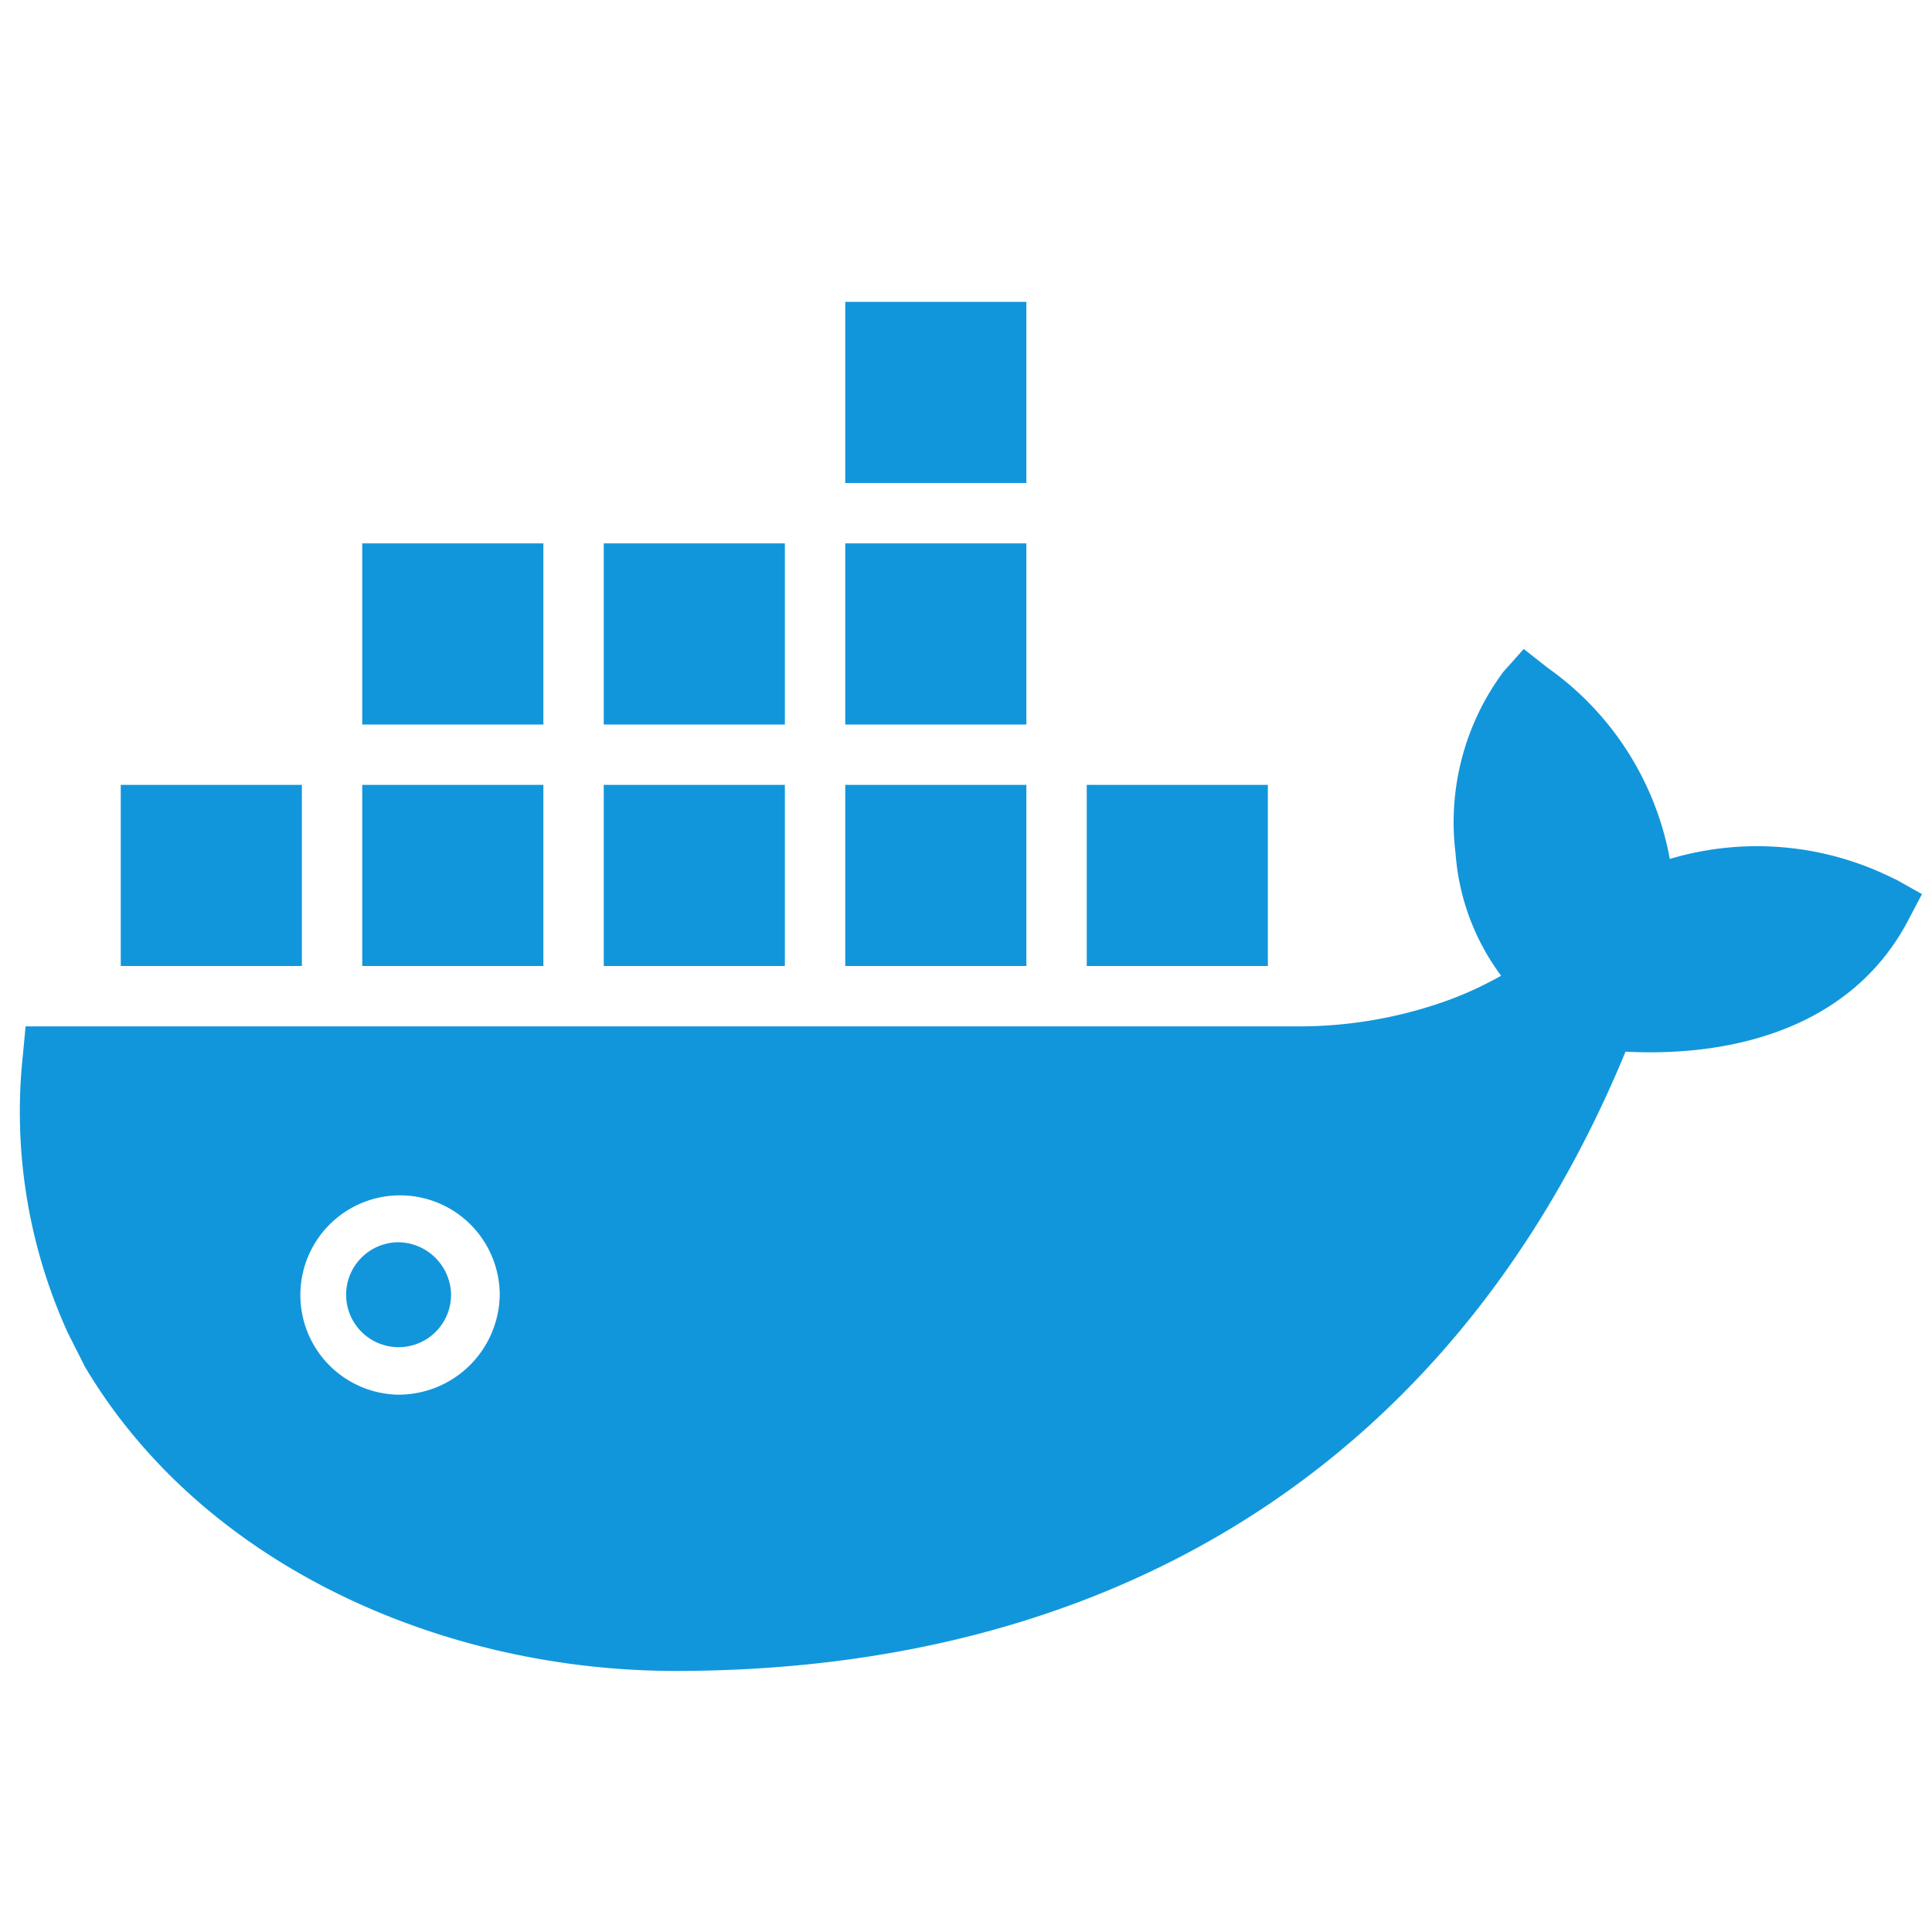
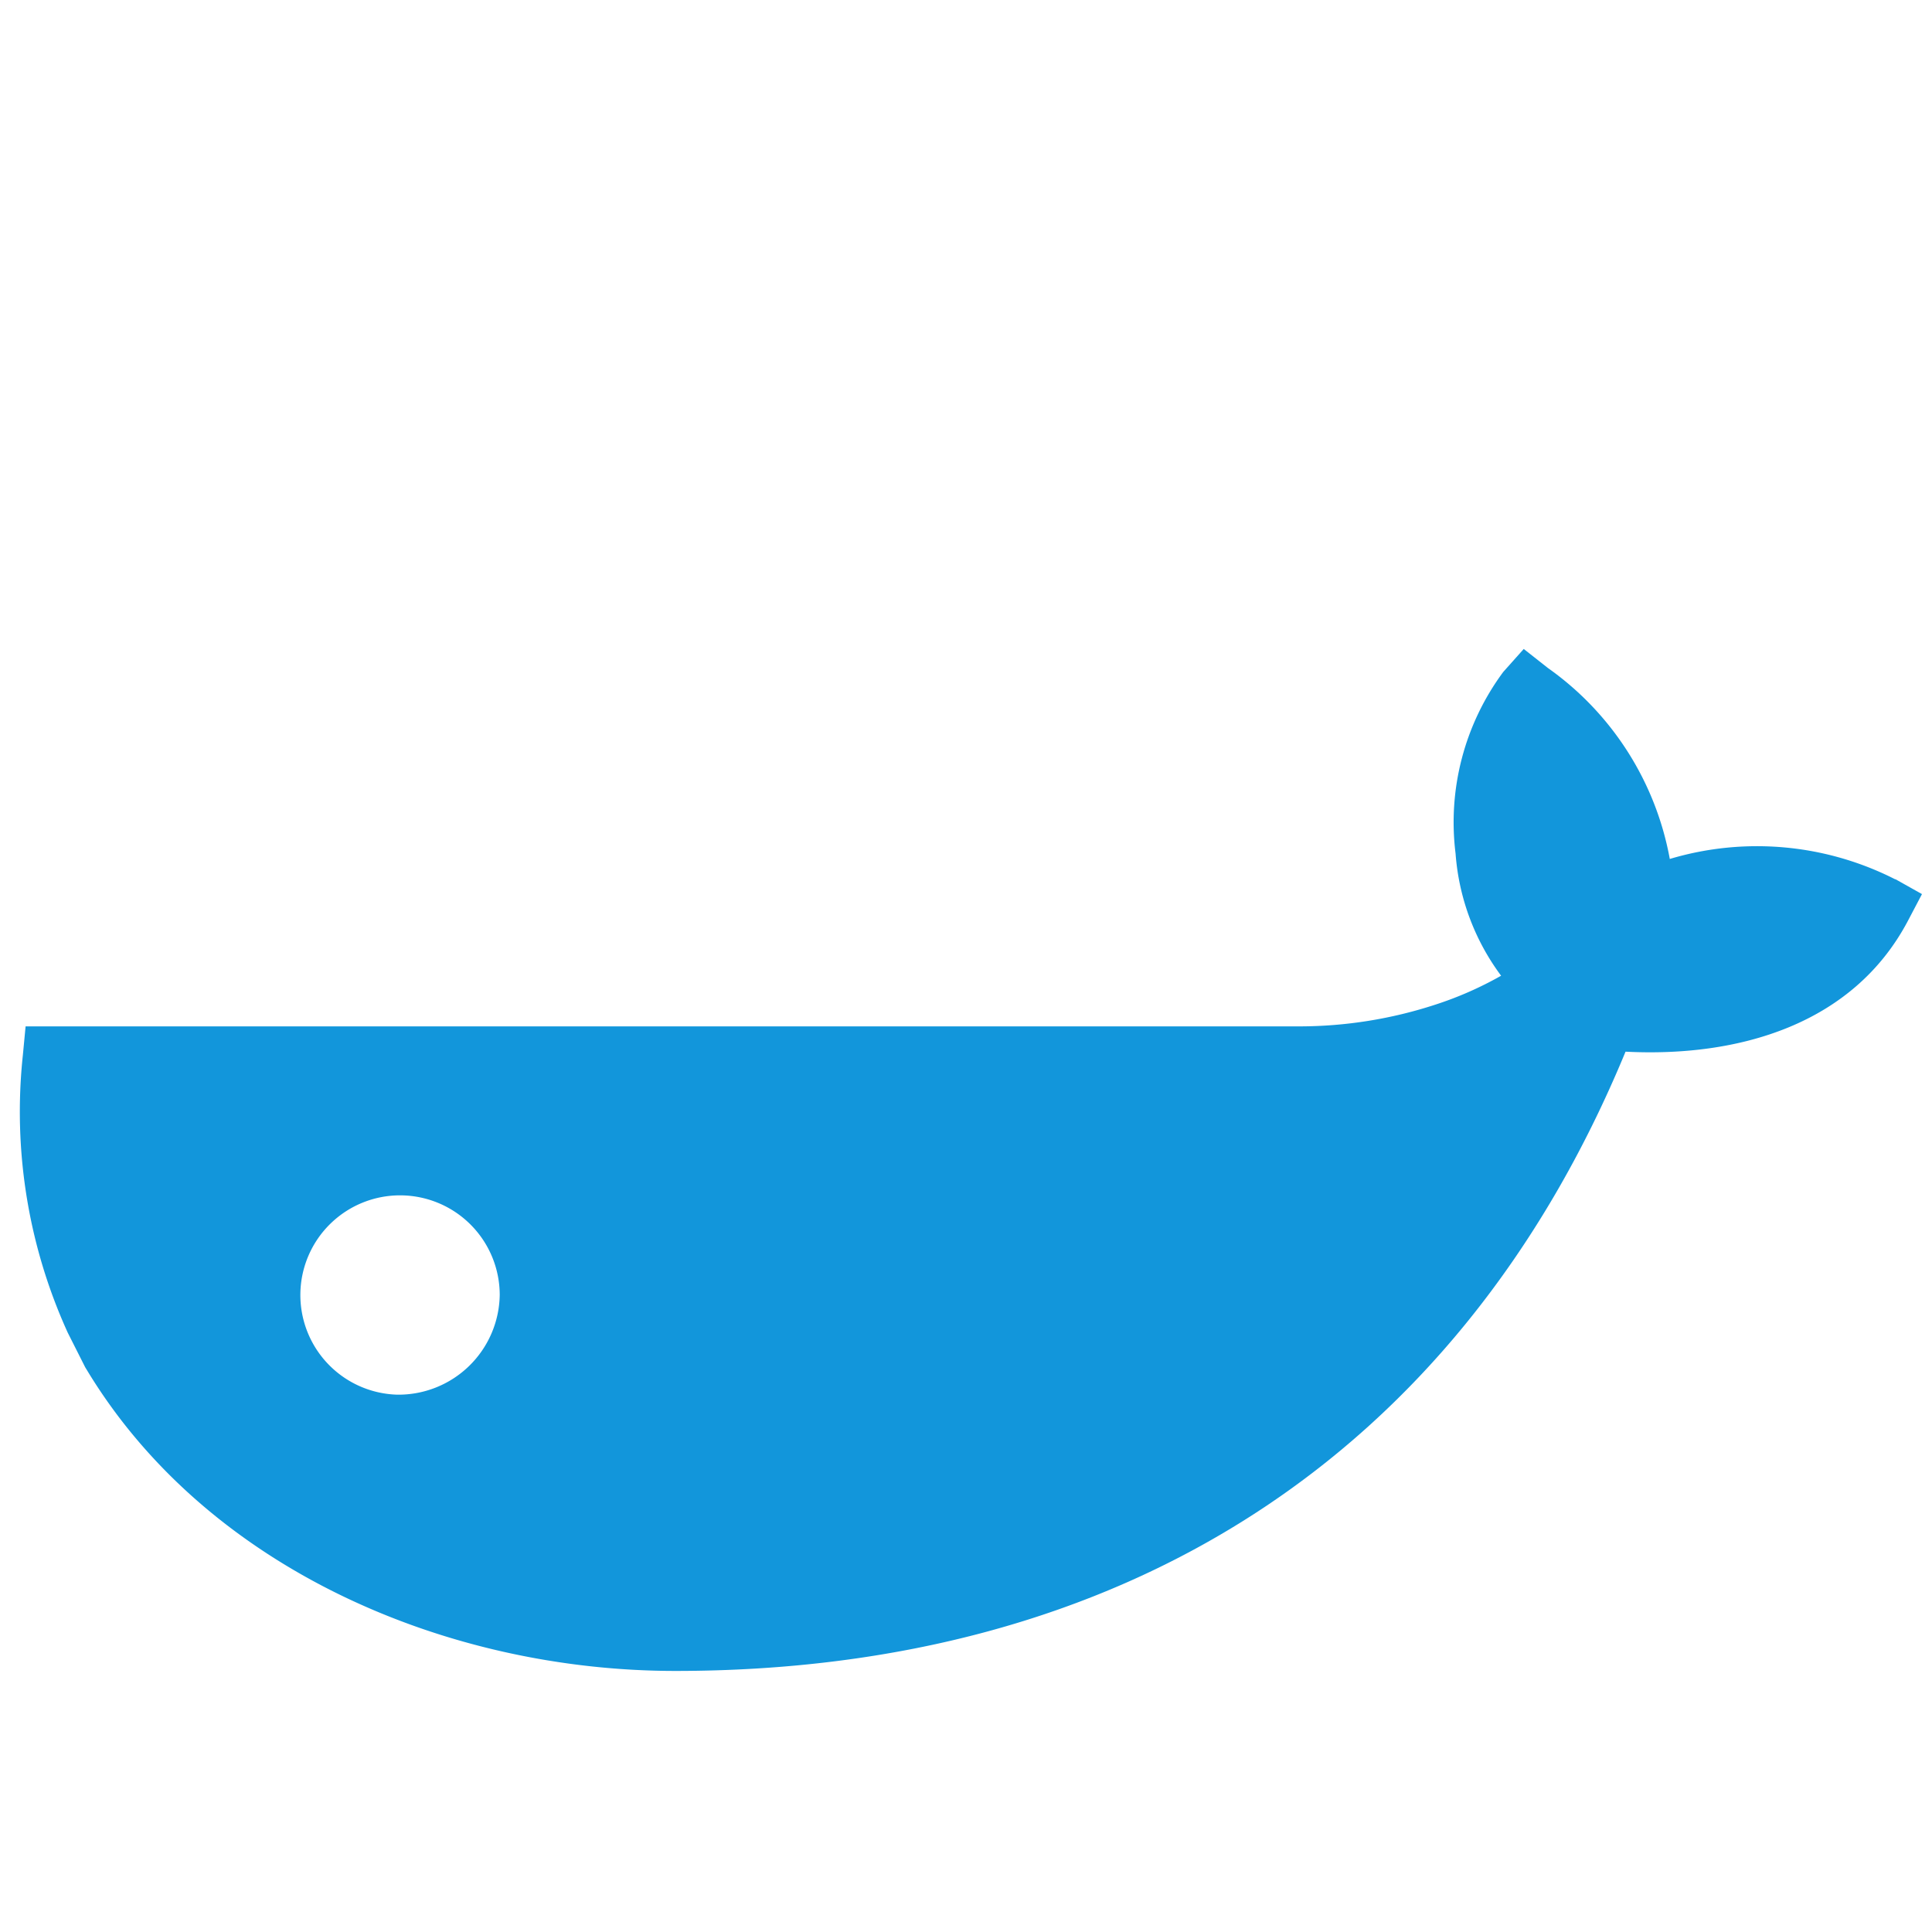
<svg xmlns="http://www.w3.org/2000/svg" t="1743843100226" class="icon" viewBox="0 0 1024 1024" version="1.1" p-id="11886" width="200" height="200">
  <path d="M1004.544 466.08a161.504 161.504 0 0 0-119.52-10.816 158.88 158.88 0 0 0-64.608-101.216l-12.8-10.08-10.848 12.16a133.888 133.888 0 0 0-25.28 96.32 123.552 123.552 0 0 0 24.128 64.704 187.648 187.648 0 0 1-34.752 15.296A232.416 232.416 0 0 1 689.216 544H13.568l-1.44 15.136a282.656 282.656 0 0 0 23.776 147.2l9.248 18.336 1.056 1.728c63.52 104.896 190.24 159.232 311.808 159.232 235.392 0 414.368-112.352 503.552-328.224 59.584 3.04 120.544-14.112 149.696-69.408l7.424-14.112-14.144-7.936zM210.464 739.2a52.832 52.832 0 1 1 54.4-52.832 53.664 53.664 0 0 1-54.4 52.832z" p-id="11887" fill="#1296db" />
-   <path d="M210.464 658.432a27.808 27.808 0 1 0 28.608 27.84 28.224 28.224 0 0 0-28.608-27.84M64 416h96v96H64z m128 0h96v96h-96z m0-128h96v96h-96z m128 0h96v96h-96z m0 128h96v96h-96z m128 0h96v96h-96z m128 0h96v96h-96zM448 288h96v96h-96z m0-128h96v96h-96z" p-id="11888" fill="#1296db" />
</svg>